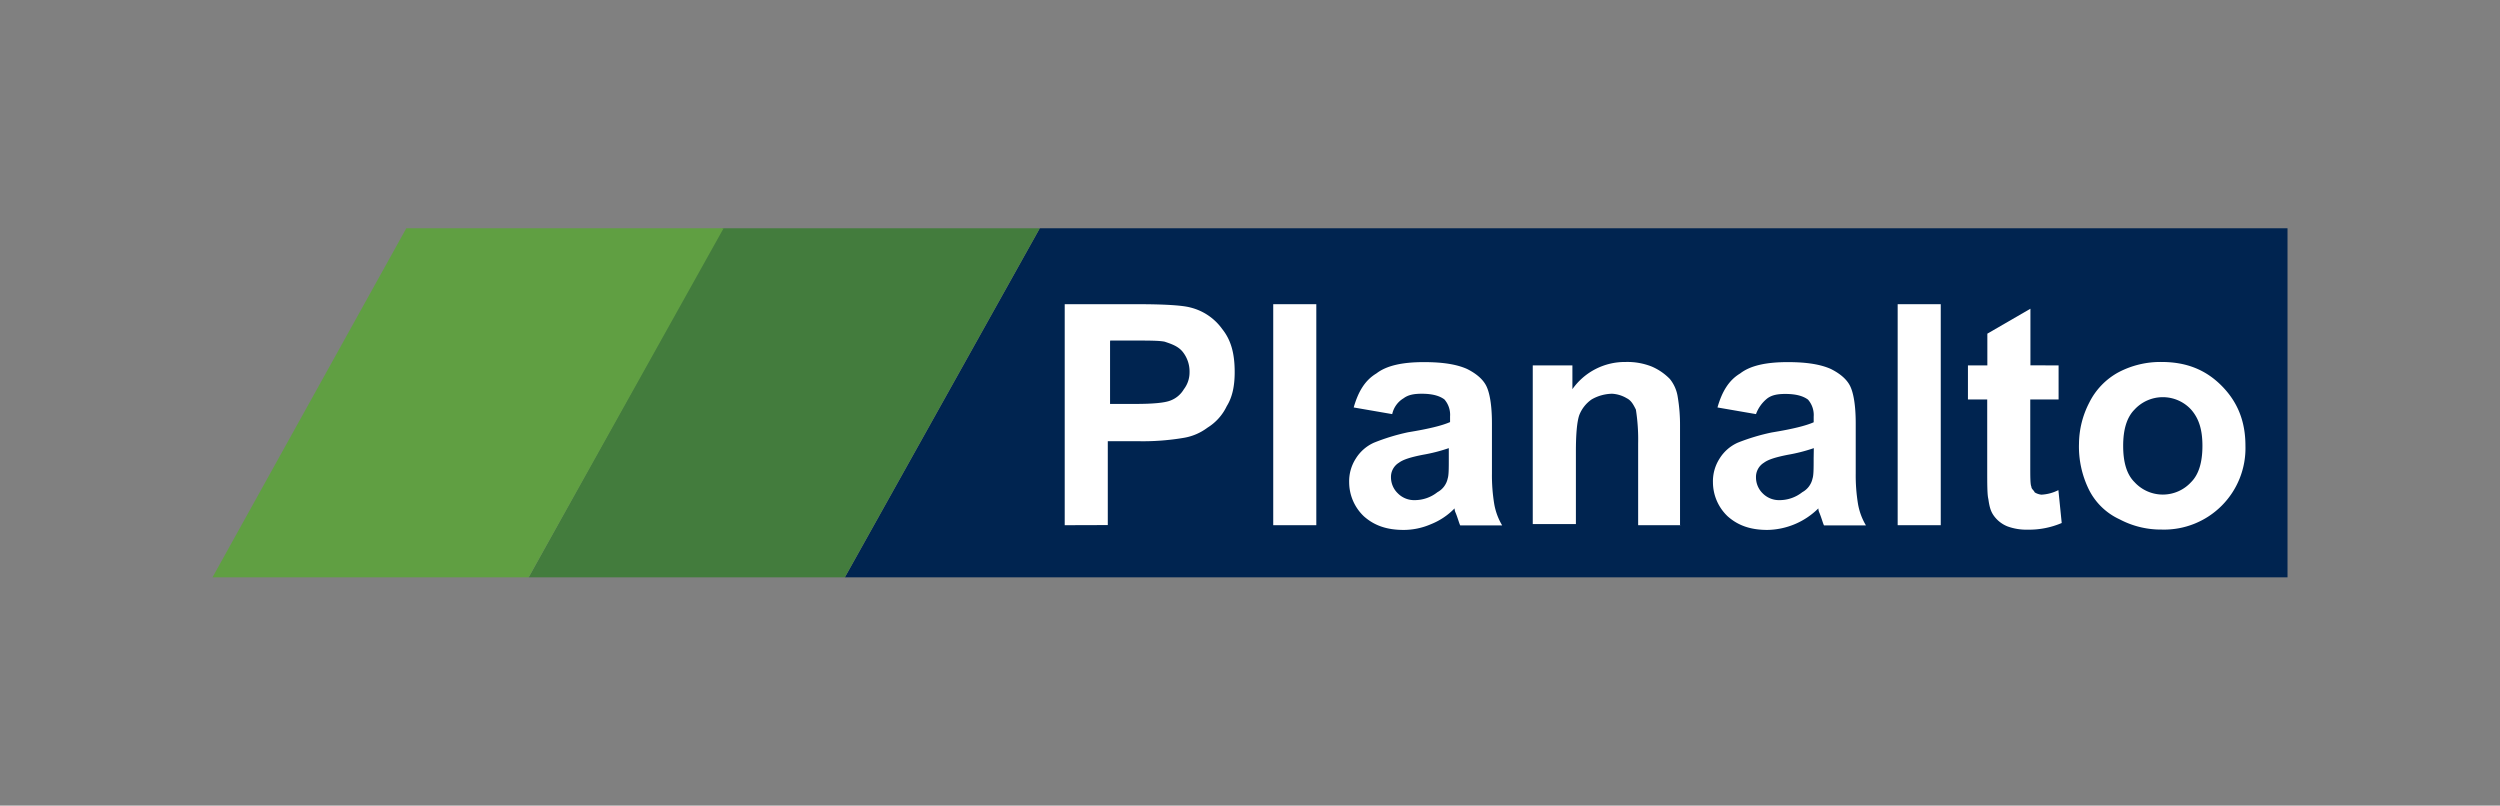
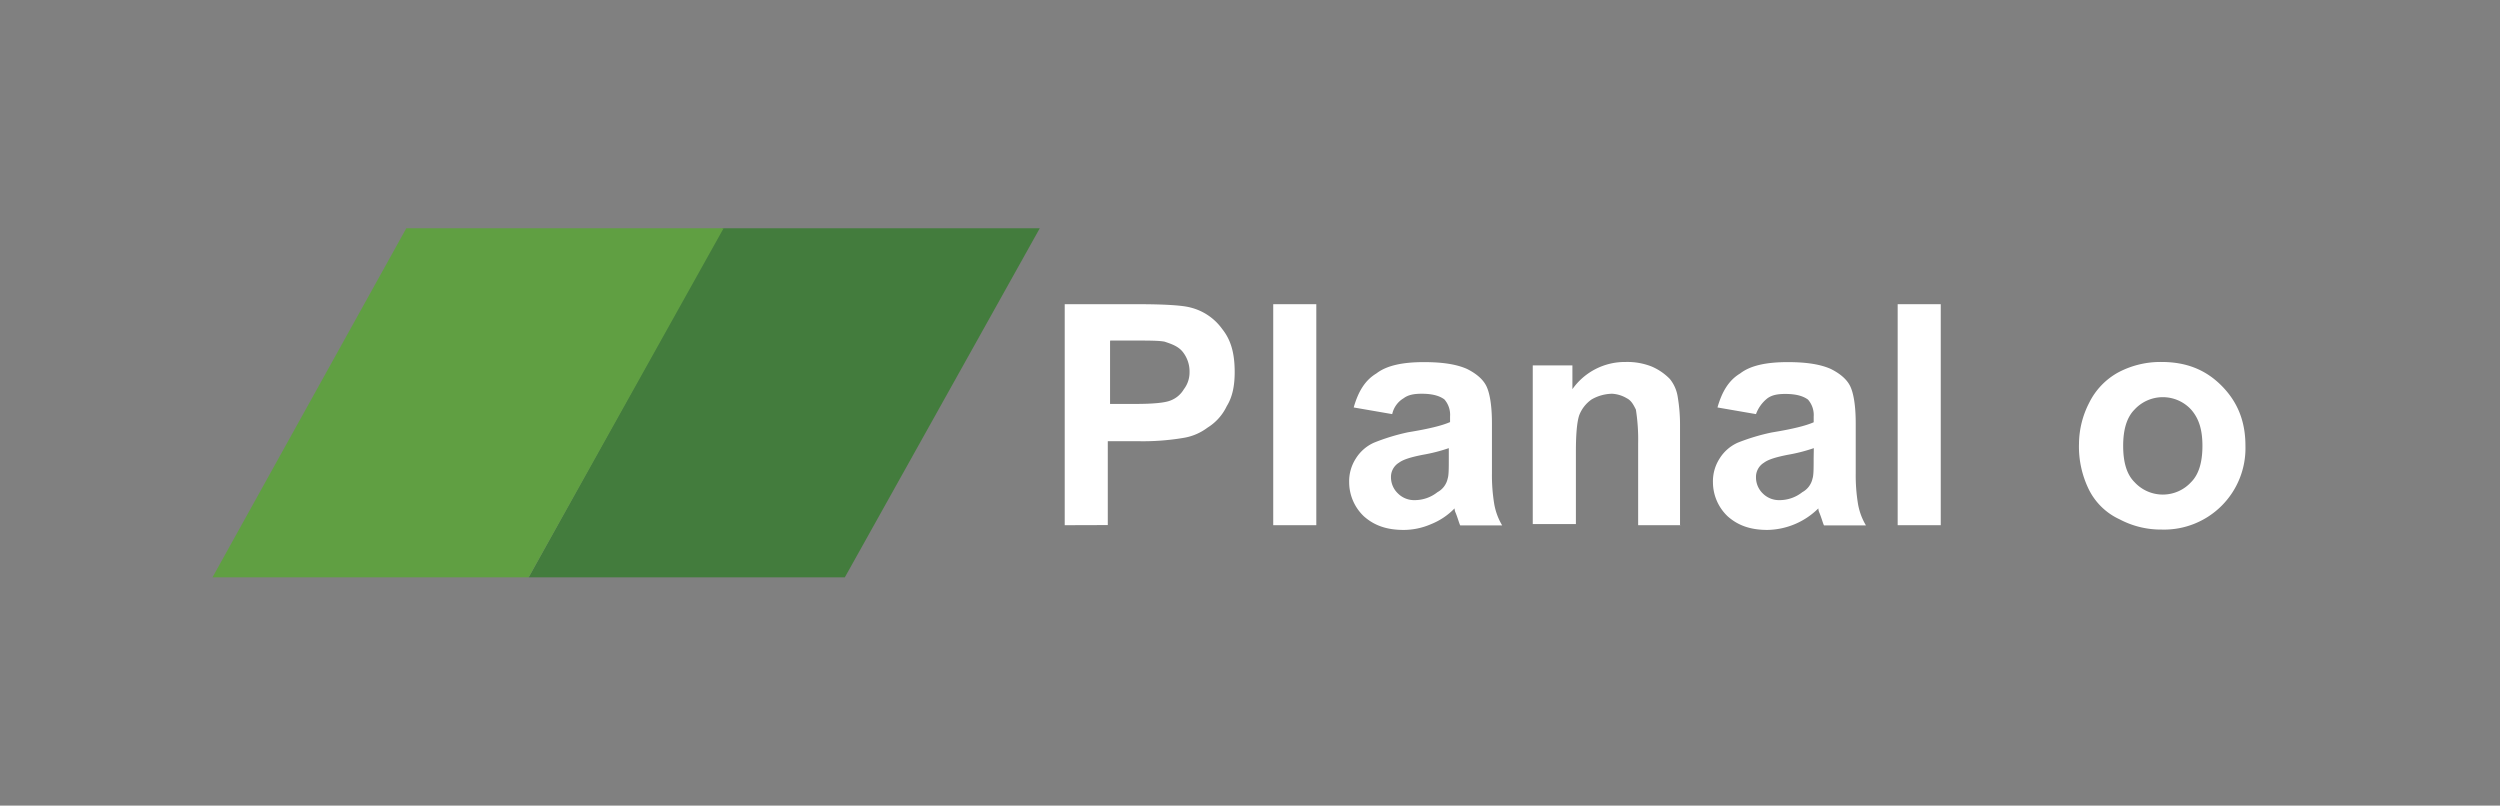
<svg xmlns="http://www.w3.org/2000/svg" id="Layer_1" data-name="Layer 1" viewBox="0 0 751 242">
  <rect x="0" y="0" width="751" height="242" fill="#808080" stroke="none" />
  <defs>
    <style>.cls-1{fill:#002450;}.cls-2{fill:#437c3d;}.cls-3{fill:#609f42;}.cls-4{fill:#fff;}</style>
  </defs>
  <title>PLANALTO</title>
-   <polygon class="cls-1" points="253.79 173.43 687.17 173.43 687.17 68.57 312.35 68.57 253.79 173.43" />
  <polygon class="cls-2" points="158.81 173.43 253.79 173.43 312.35 68.57 217.03 68.57 158.81 173.43" />
  <polygon class="cls-3" points="63.83 173.43 158.81 173.43 217.37 68.57 122.05 68.57 63.83 173.43" />
  <path class="cls-4" d="M319.84,157.77V91.38h21.79c8.17,0,13.61.34,16,1a16.69,16.69,0,0,1,9.53,6.47c2.72,3.41,3.74,7.49,3.74,12.94,0,4.08-.68,7.49-2.38,10.21a15.31,15.31,0,0,1-5.79,6.47,16.27,16.27,0,0,1-7.15,3.06,73.05,73.05,0,0,1-13.95,1h-8.85v25.2Zm13.62-55.15v18.72H341c5.44,0,8.85-.34,10.55-1a7.91,7.91,0,0,0,4.08-3.41,8.29,8.29,0,0,0,1.71-5.1,9.47,9.47,0,0,0-2.05-6.13c-1.36-1.7-3.4-2.38-5.44-3.06-1.7-.34-4.77-.34-9.88-.34h-6.46Z" />
  <path class="cls-4" d="M382.48,157.77V91.38h12.94v66.39Z" />
  <path class="cls-4" d="M418.22,124.4l-11.57-2c1.36-4.76,3.4-8.17,6.81-10.21,3.06-2.38,7.83-3.41,14.3-3.41,5.78,0,9.87.69,12.93,2.05,2.73,1.36,4.77,3.06,5.79,5.1s1.7,5.79,1.7,11.24v15a53.09,53.09,0,0,0,.68,9.19,18.82,18.82,0,0,0,2.39,6.47h-12.6c-.34-.68-.68-2.05-1.36-3.75a3.39,3.39,0,0,1-.34-1.36,20.32,20.32,0,0,1-7.15,4.77,20.59,20.59,0,0,1-8.17,1.7c-5.11,0-8.85-1.36-11.92-4.09a14.14,14.14,0,0,1-4.42-10.21,12.6,12.6,0,0,1,2-7.15,12.34,12.34,0,0,1,5.45-4.76A62.08,62.08,0,0,1,423,129.85c6.13-1,10.21-2,12.6-3.06v-1.7a7,7,0,0,0-1.71-5.11c-1.36-1-3.4-1.7-6.8-1.7-2.39,0-4.09.34-5.45,1.36A7.36,7.36,0,0,0,418.22,124.4Zm17,10.22a50.13,50.13,0,0,1-7.83,2c-3.41.68-5.79,1.36-7.15,2.38a5,5,0,0,0-2.39,4.43,6.68,6.68,0,0,0,2.05,4.76,6.89,6.89,0,0,0,5.1,2.05,11,11,0,0,0,6.81-2.39,6.08,6.08,0,0,0,3.07-4.08c.34-1,.34-3.06.34-6.13Z" />
  <path class="cls-4" d="M505,157.77H492.1V133.26a58.16,58.16,0,0,0-.68-10.22c-.68-1.36-1.36-2.72-2.73-3.4a9.64,9.64,0,0,0-4.42-1.36,12.76,12.76,0,0,0-6.13,1.7,10.22,10.22,0,0,0-3.74,4.76c-.69,2.05-1,5.79-1,10.9v21.79H460.44V109.77h11.91v7.14a19.27,19.27,0,0,1,16-8.17,19.79,19.79,0,0,1,7.83,1.37,16.94,16.94,0,0,1,5.45,3.74A11.21,11.21,0,0,1,504,119.3a50.11,50.11,0,0,1,.68,8.51v30Z" />
  <path class="cls-4" d="M527.5,124.4l-11.57-2c1.36-4.76,3.4-8.17,6.81-10.21,3.06-2.38,7.83-3.41,14.3-3.41,5.78,0,9.87.69,12.93,2.05,2.73,1.36,4.77,3.06,5.79,5.1s1.7,5.79,1.7,11.24v15a53.09,53.09,0,0,0,.68,9.19,18.82,18.82,0,0,0,2.39,6.47h-12.6c-.34-.68-.68-2.05-1.36-3.75a3.39,3.39,0,0,1-.34-1.36,22.24,22.24,0,0,1-15.32,6.47c-5.11,0-8.85-1.36-11.92-4.09a14.14,14.14,0,0,1-4.42-10.21,12.6,12.6,0,0,1,2-7.15,12.34,12.34,0,0,1,5.45-4.76,62.08,62.08,0,0,1,10.21-3.07c6.13-1,10.21-2,12.6-3.06v-1.7a7,7,0,0,0-1.71-5.11c-1.36-1-3.4-1.7-6.81-1.7-2.38,0-4.08.34-5.44,1.36A10.76,10.76,0,0,0,527.5,124.4Zm17.37,10.22a50.13,50.13,0,0,1-7.83,2c-3.41.68-5.79,1.36-7.15,2.38a5,5,0,0,0-2.39,4.43,6.68,6.68,0,0,0,2,4.76,6.89,6.89,0,0,0,5.1,2.05,11,11,0,0,0,6.81-2.39,6.11,6.11,0,0,0,3.07-4.08c.34-1,.34-3.06.34-6.13Z" />
  <path class="cls-4" d="M570.06,157.77V91.38H583v66.39Z" />
-   <path class="cls-4" d="M618.4,109.77V120h-8.51v19.4c0,4.09,0,6.13.34,6.81,0,.68.68,1,1,1.7a4.85,4.85,0,0,0,2,.69,12.68,12.68,0,0,0,5.11-1.37l1,9.88a24.89,24.89,0,0,1-10.21,2,16.49,16.49,0,0,1-6.13-1A9.31,9.31,0,0,1,599,155c-1-1.36-1.36-2.72-1.7-5.1-.34-1.36-.34-4.43-.34-8.85V120h-5.79V109.77H597v-9.54l12.94-7.49v17Z" />
  <path class="cls-4" d="M624.53,133.26A27.24,27.24,0,0,1,627.59,121a21,21,0,0,1,8.85-9.19,27,27,0,0,1,12.94-3.07c7.49,0,13.28,2.39,18,7.15s7.15,10.56,7.15,18a24.45,24.45,0,0,1-25.19,25.19,26.44,26.44,0,0,1-12.6-3.07,19.31,19.31,0,0,1-9.19-8.85A29.17,29.17,0,0,1,624.53,133.26Zm13.27.68c0,4.76,1,8.51,3.41,10.89a11.53,11.53,0,0,0,17,0c2.38-2.38,3.4-6.13,3.4-10.89s-1-8.17-3.4-10.9a11.55,11.55,0,0,0-17,0C638.83,125.43,637.8,129.17,637.8,133.94Z" />
</svg>